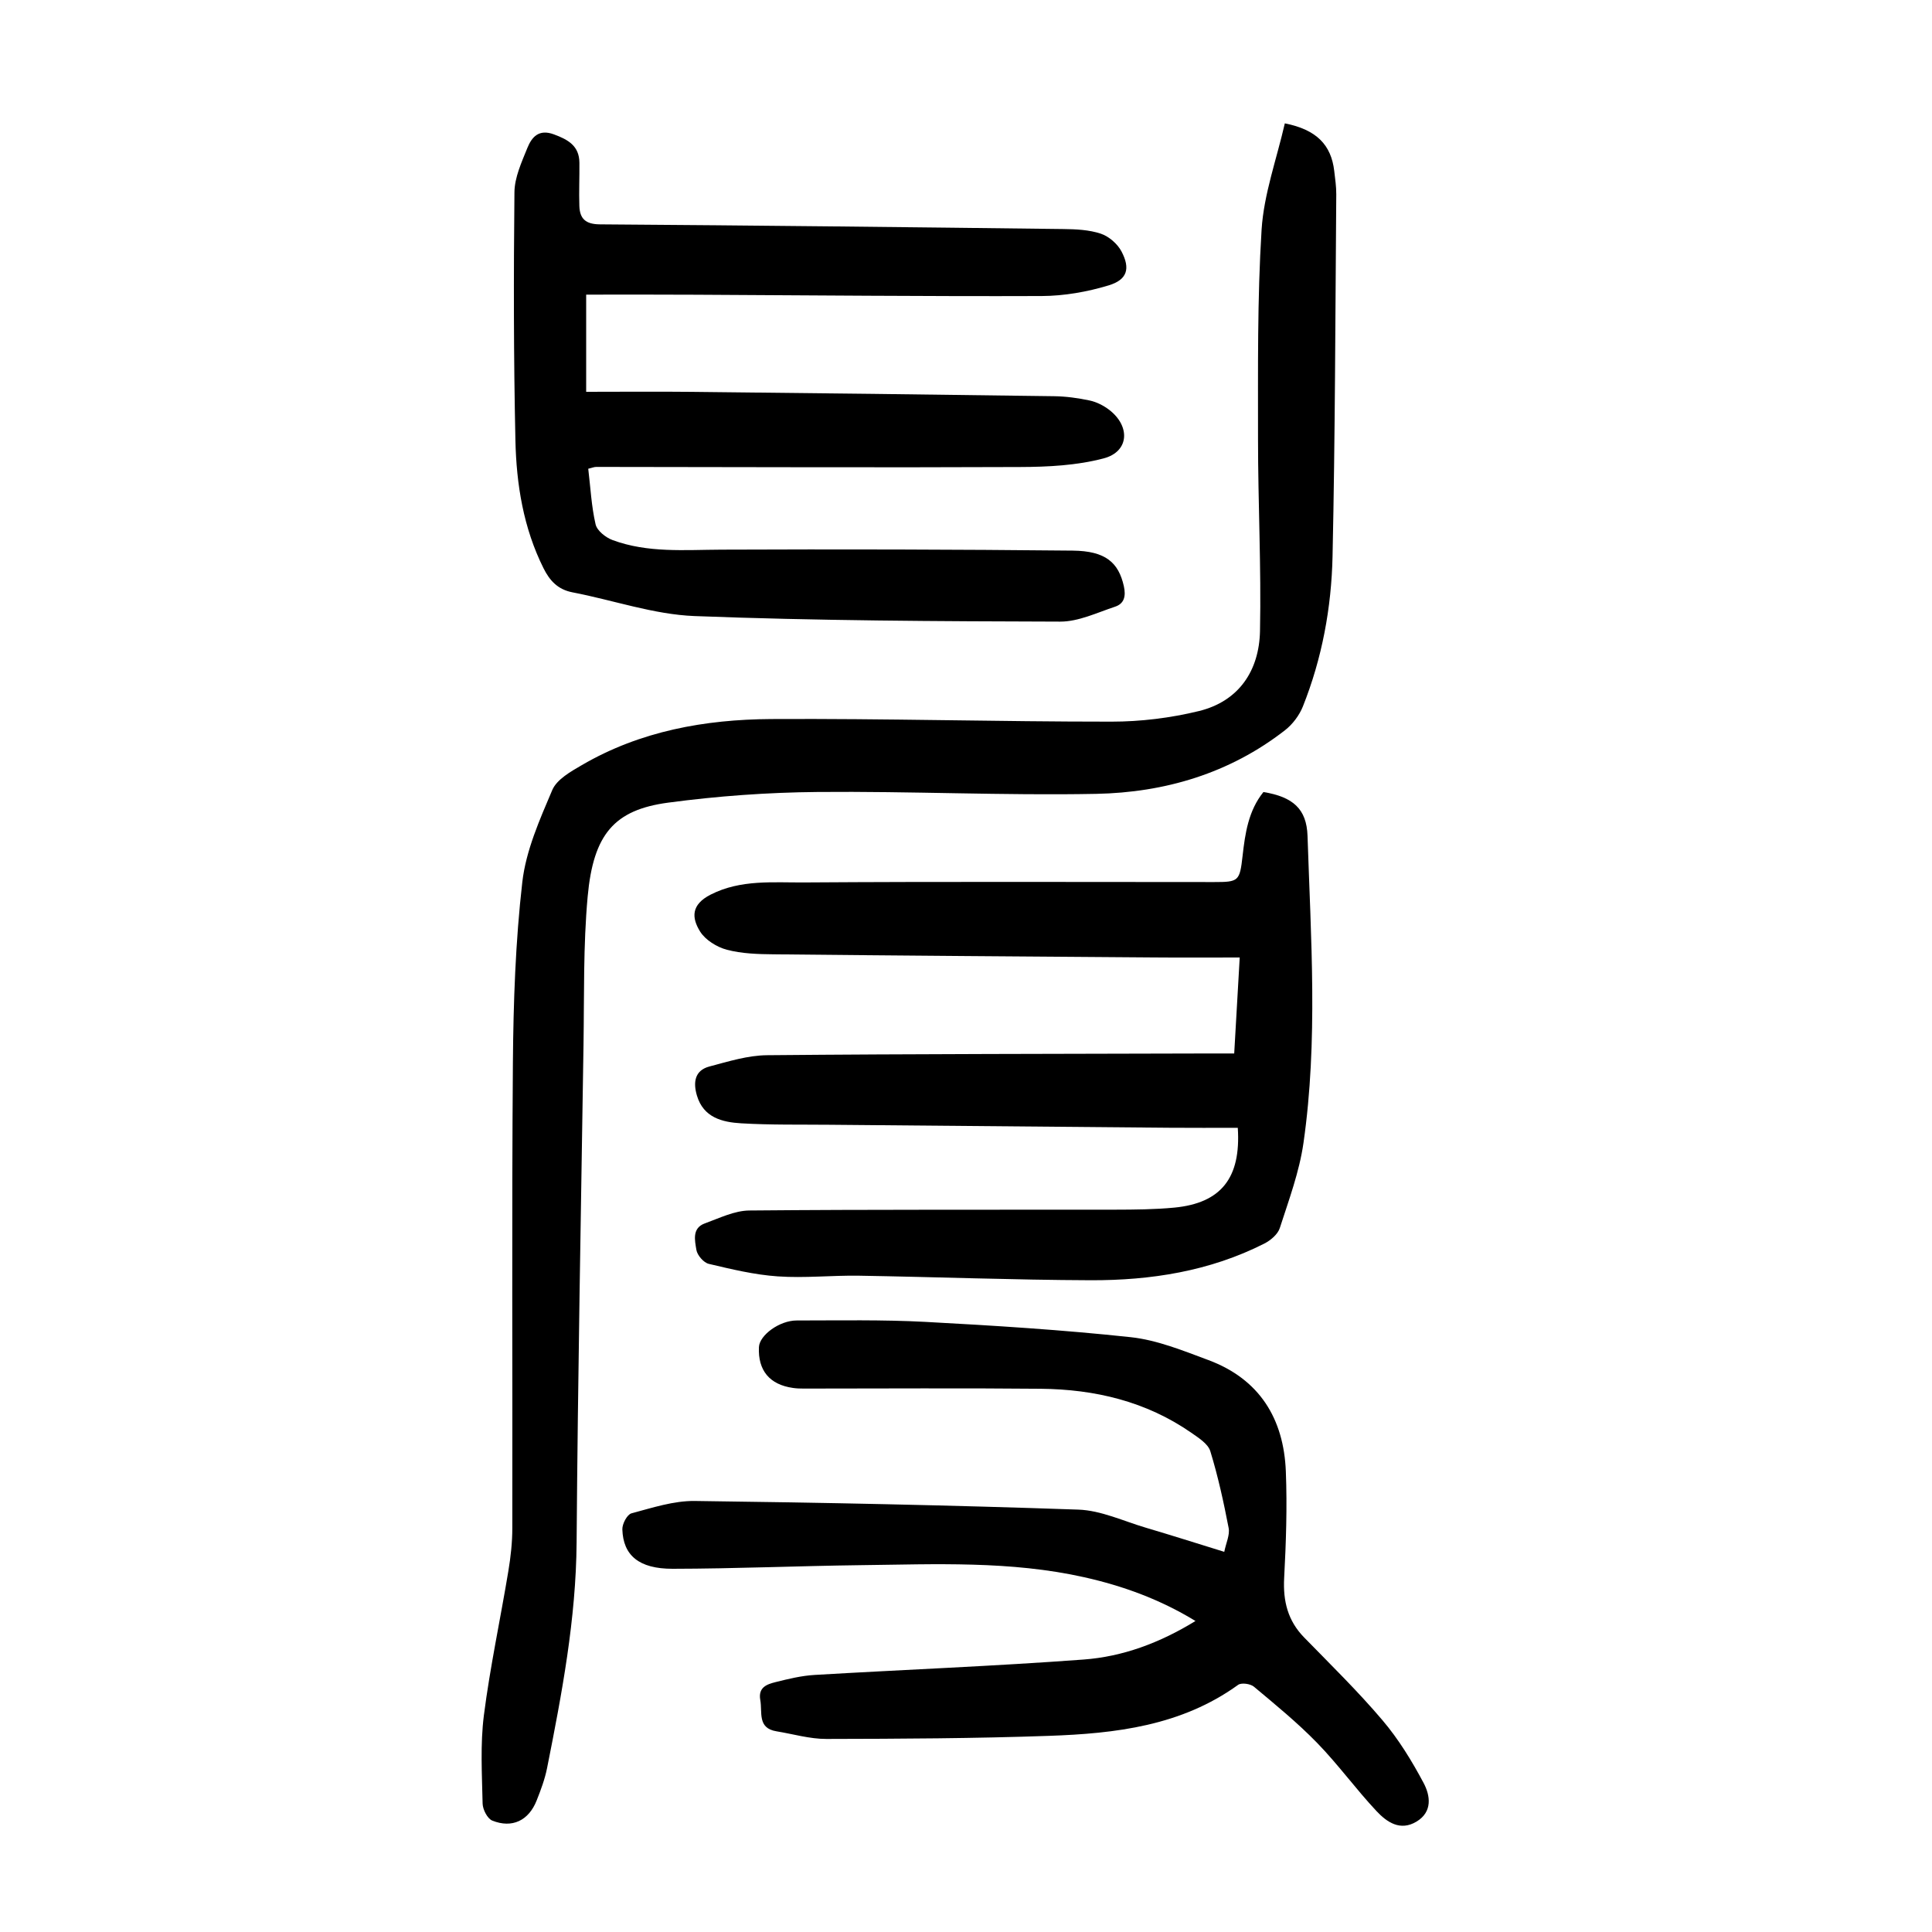
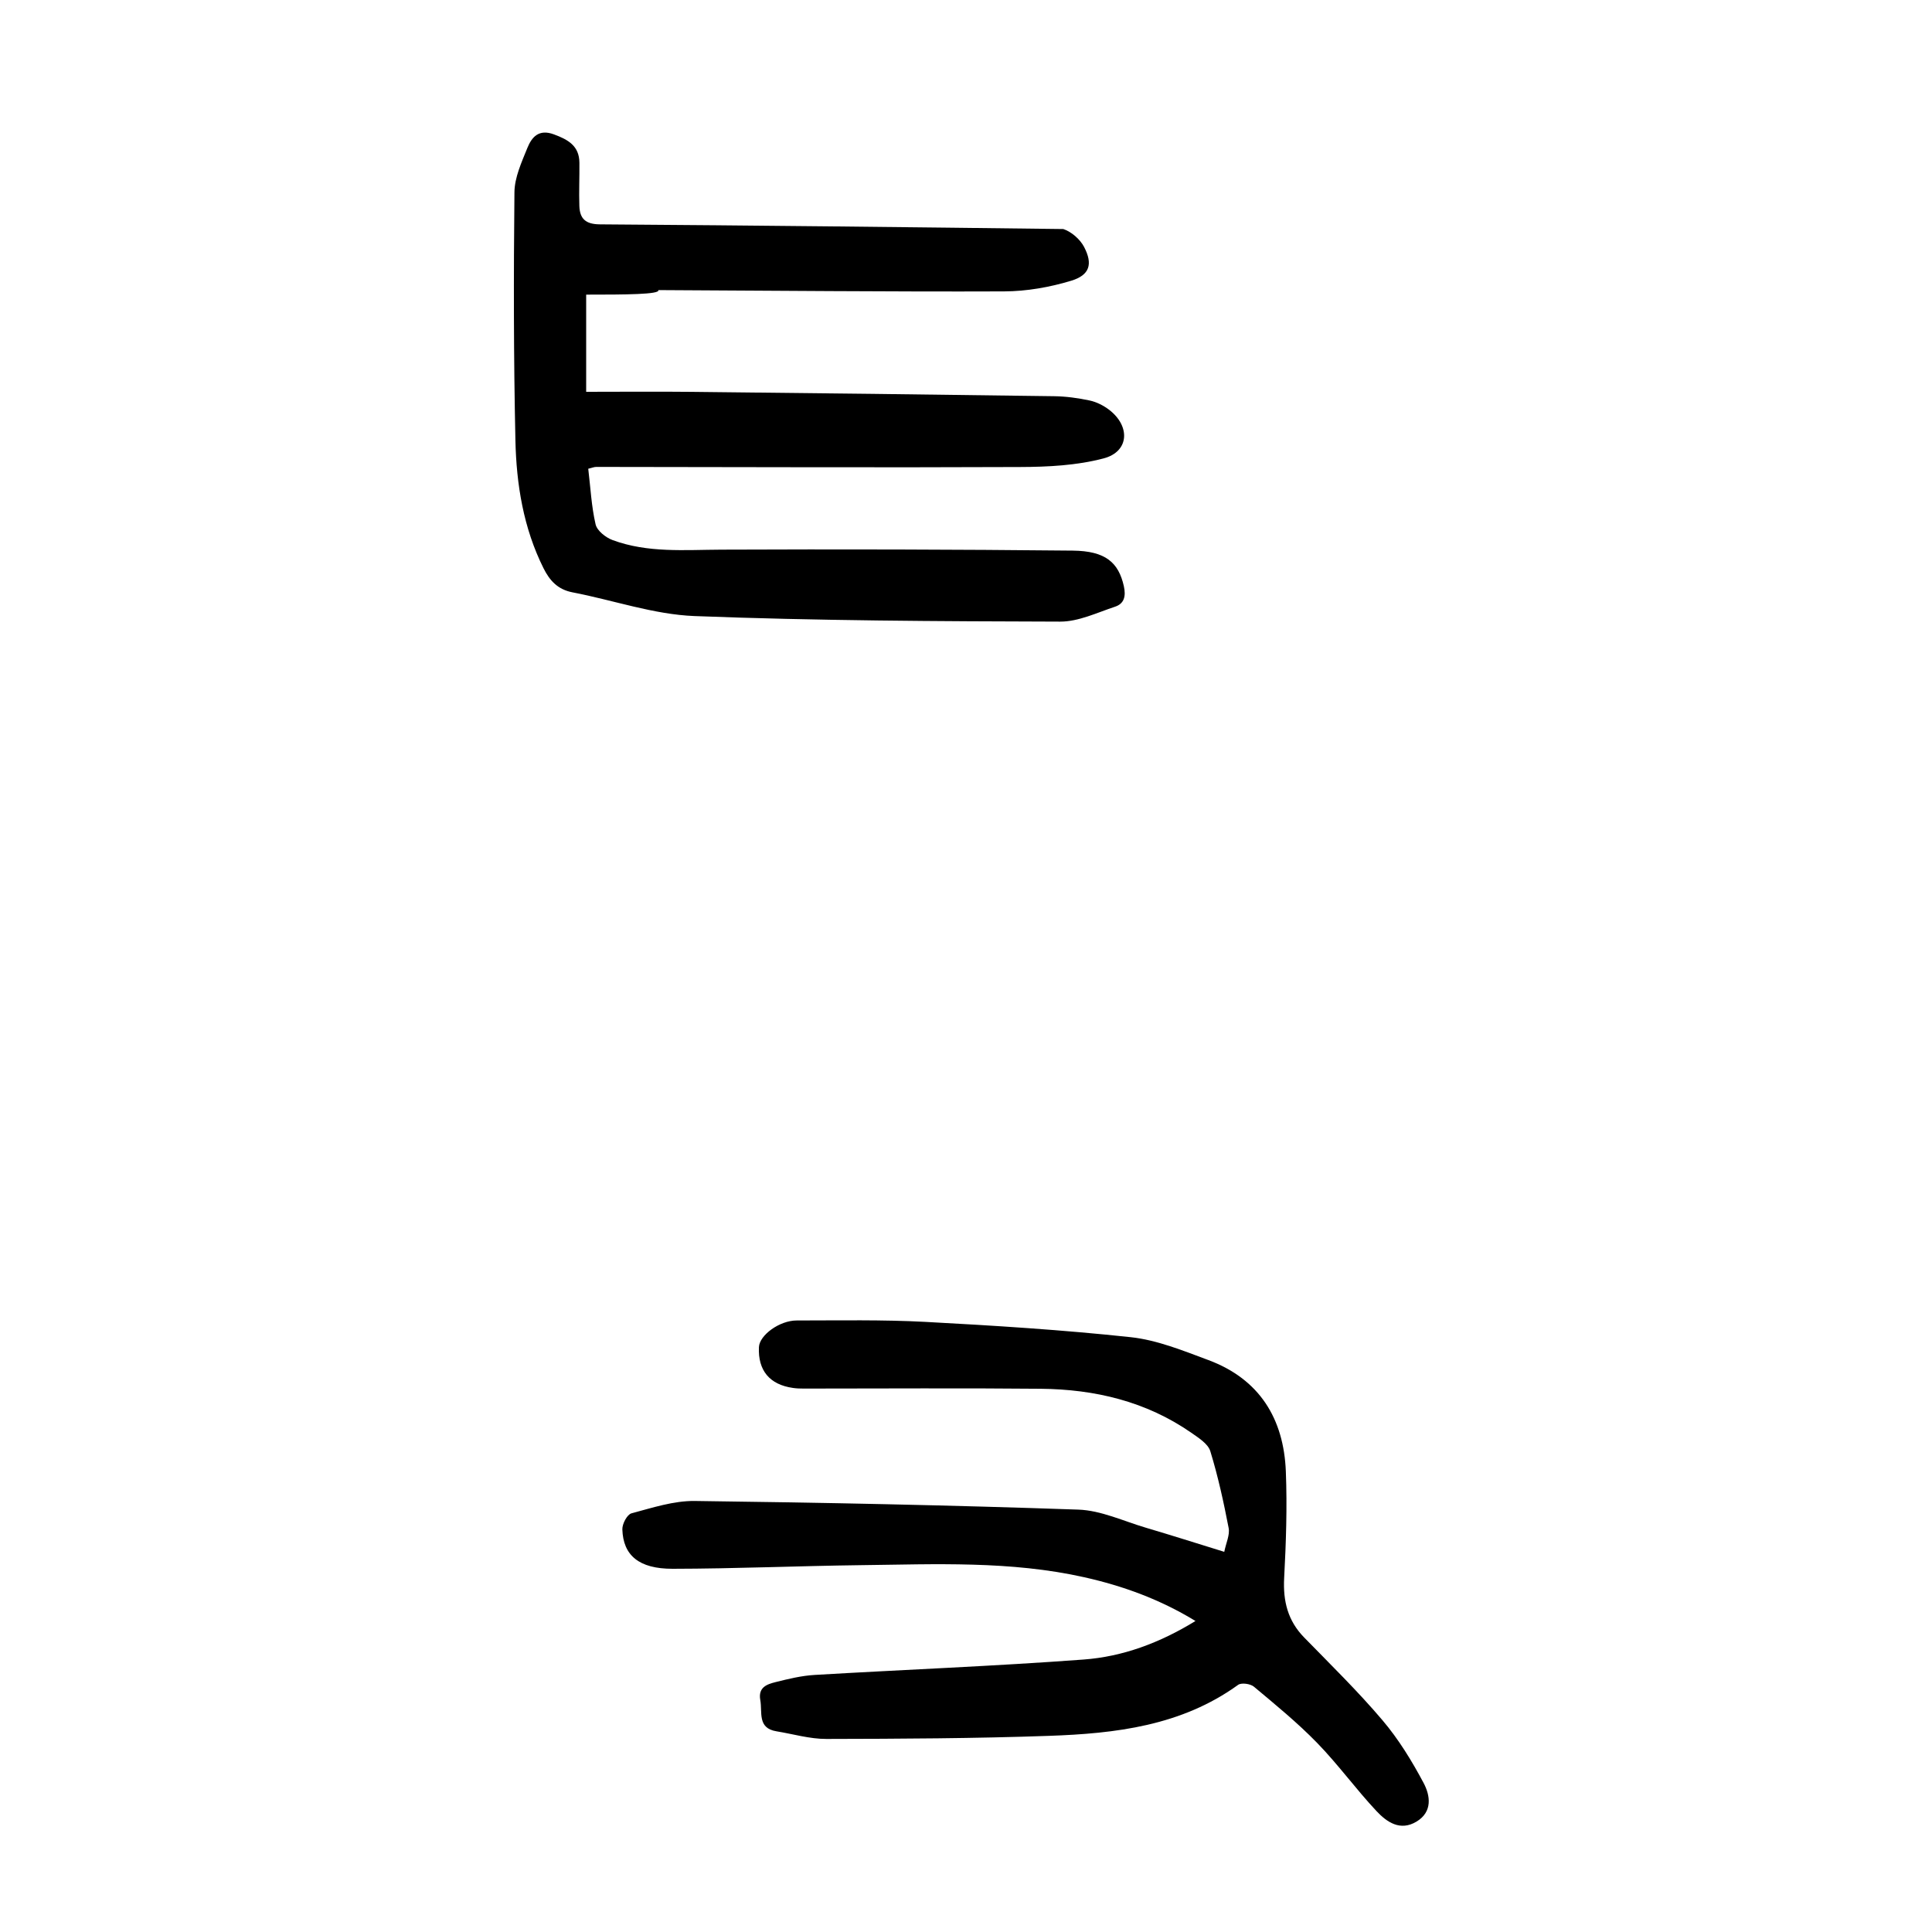
<svg xmlns="http://www.w3.org/2000/svg" version="1.1" id="zdic.net" x="0px" y="0px" viewBox="0 0 400 400" style="enable-background:new 0 0 400 400;" xml:space="preserve">
  <g>
-     <path d="M266.01,25.54c6.61,1.31,9.6,4.49,10.23,9.86c0.19,1.61,0.43,3.23,0.42,4.84c-0.2,24.98-0.23,49.96-0.77,74.94   c-0.23,10.63-2.17,21.12-6.14,31.08c-0.74,1.85-2.13,3.7-3.71,4.93c-11.47,8.93-24.87,12.89-39.09,13.17   c-19.21,0.37-38.45-0.57-57.67-0.39c-10.33,0.09-20.72,0.84-30.95,2.21c-11.15,1.49-15.48,6.52-16.66,19.44   c-0.93,10.16-0.7,20.44-0.86,30.67c-0.53,34.35-1.17,68.71-1.43,103.06c-0.12,15.86-3.04,31.26-6.11,46.69   c-0.46,2.31-1.3,4.56-2.17,6.75c-1.65,4.14-5.06,5.79-9.17,4.15c-1.01-0.4-1.98-2.29-2.01-3.52c-0.13-6.09-0.5-12.25,0.26-18.26   c1.28-10.02,3.42-19.92,5.07-29.89c0.49-2.94,0.82-5.95,0.82-8.93c0.06-32.12-0.13-64.24,0.12-96.35   c0.1-12.47,0.53-25.01,1.95-37.38c0.75-6.52,3.59-12.9,6.2-19.04c0.94-2.2,3.81-3.82,6.12-5.16c12.1-7.06,25.51-9.46,39.22-9.54   c23.48-0.13,46.96,0.55,70.44,0.54c6.04,0,12.22-0.76,18.09-2.19c8.3-2.03,12.49-8.38,12.66-16.57   c0.27-13.23-0.41-26.47-0.41-39.71c0.01-14.48-0.16-28.99,0.74-43.42C261.67,40.19,264.3,33,266.01,25.54z" />
-     <path d="M256.27,233.5c-4.83,0-9.43,0.03-14.04-0.01c-23.48-0.2-46.97-0.41-70.45-0.62c-6.11-0.06-12.24,0.06-18.33-0.3   c-3.91-0.23-7.81-1.18-9.16-5.75c-0.79-2.66-0.51-5.19,2.57-6.01c3.93-1.04,7.97-2.31,11.97-2.34c30.49-0.28,60.98-0.27,91.46-0.36   c1.61,0,3.23,0,5.24,0c0.38-6.57,0.74-12.87,1.14-19.87c-6.16,0-11.99,0.04-17.81-0.01c-26.23-0.19-52.46-0.38-78.69-0.65   c-3.23-0.03-6.57-0.13-9.66-0.94c-2.09-0.55-4.47-2.02-5.57-3.79c-1.75-2.83-1.9-5.55,2.21-7.64c6.23-3.17,12.95-2.46,19.49-2.51   c28.24-0.19,56.49-0.08,84.73-0.08c5.08,0,5.3-0.18,5.89-5.39c0.53-4.73,1.22-9.4,4.32-13.25c6.11,1.01,8.94,3.48,9.13,9.08   c0.69,21.2,2.19,42.45-0.84,63.58c-0.86,5.99-3.03,11.81-4.9,17.61c-0.42,1.31-1.92,2.57-3.23,3.23   c-11.29,5.72-23.48,7.62-35.94,7.58c-15.98-0.06-31.96-0.68-47.95-0.94c-5.61-0.09-11.25,0.53-16.83,0.14   c-4.8-0.33-9.57-1.48-14.27-2.59c-1.07-0.25-2.39-1.79-2.57-2.89c-0.31-1.93-0.96-4.51,1.75-5.49c3.01-1.09,6.13-2.64,9.21-2.67   c25.23-0.23,50.46-0.13,75.7-0.17c4.11-0.01,8.24-0.04,12.32-0.43C252.78,249.08,256.96,243.92,256.27,233.5z" />
-     <path d="M121.36,61c0,6.77,0,12.96,0,20.12c7.21,0,14.54-0.07,21.87,0.01c24.99,0.26,49.98,0.55,74.96,0.9   c2.48,0.03,4.99,0.37,7.42,0.89c1.41,0.3,2.85,1.03,4.01,1.91c4.47,3.42,4.16,8.68-1.11,10.07c-5.55,1.47-11.53,1.77-17.32,1.79   c-29.25,0.13-58.49,0-87.74-0.02c-0.47,0-0.94,0.21-1.66,0.38c0.47,3.92,0.66,7.79,1.52,11.51c0.3,1.31,2.08,2.72,3.5,3.25   c7.31,2.71,14.95,2.02,22.57,1.99c24.24-0.1,48.49-0.05,72.73,0.2c6.8,0.07,9.48,2.48,10.57,7.36c0.46,2.07,0.08,3.62-1.82,4.25   c-3.74,1.24-7.58,3.1-11.37,3.09c-25.23-0.07-50.47-0.18-75.68-1.15c-8.47-0.33-16.83-3.29-25.27-4.91   c-3.03-0.58-4.72-2.4-6.01-4.99c-4.17-8.35-5.62-17.37-5.82-26.51c-0.37-17.11-0.38-34.23-0.2-51.34c0.03-3.08,1.49-6.23,2.68-9.18   c0.91-2.24,2.36-3.96,5.49-2.8c2.95,1.09,5.25,2.38,5.28,5.87c0.03,2.99-0.11,5.98-0.01,8.96c0.09,2.63,1.29,3.78,4.25,3.8   c31.98,0.22,63.97,0.58,95.95,0.97c2.6,0.03,5.33,0.15,7.76,0.96c1.68,0.56,3.46,2.11,4.29,3.69c1.86,3.55,1.19,5.84-2.65,7.01   c-4.45,1.35-9.24,2.19-13.88,2.21c-23.87,0.09-47.74-0.16-71.61-0.27C136.72,60.97,129.37,61,121.36,61z" />
+     <path d="M121.36,61c0,6.77,0,12.96,0,20.12c7.21,0,14.54-0.07,21.87,0.01c24.99,0.26,49.98,0.55,74.96,0.9   c2.48,0.03,4.99,0.37,7.42,0.89c1.41,0.3,2.85,1.03,4.01,1.91c4.47,3.42,4.16,8.68-1.11,10.07c-5.55,1.47-11.53,1.77-17.32,1.79   c-29.25,0.13-58.49,0-87.74-0.02c-0.47,0-0.94,0.21-1.66,0.38c0.47,3.92,0.66,7.79,1.52,11.51c0.3,1.31,2.08,2.72,3.5,3.25   c7.31,2.71,14.95,2.02,22.57,1.99c24.24-0.1,48.49-0.05,72.73,0.2c6.8,0.07,9.48,2.48,10.57,7.36c0.46,2.07,0.08,3.62-1.82,4.25   c-3.74,1.24-7.58,3.1-11.37,3.09c-25.23-0.07-50.47-0.18-75.68-1.15c-8.47-0.33-16.83-3.29-25.27-4.91   c-3.03-0.58-4.72-2.4-6.01-4.99c-4.17-8.35-5.62-17.37-5.82-26.51c-0.37-17.11-0.38-34.23-0.2-51.34c0.03-3.08,1.49-6.23,2.68-9.18   c0.91-2.24,2.36-3.96,5.49-2.8c2.95,1.09,5.25,2.38,5.28,5.87c0.03,2.99-0.11,5.98-0.01,8.96c0.09,2.63,1.29,3.78,4.25,3.8   c31.98,0.22,63.97,0.58,95.95,0.97c1.68,0.56,3.46,2.11,4.29,3.69c1.86,3.55,1.19,5.84-2.65,7.01   c-4.45,1.35-9.24,2.19-13.88,2.21c-23.87,0.09-47.74-0.16-71.61-0.27C136.72,60.97,129.37,61,121.36,61z" />
    <path d="M247.51,335.61c-7.33-4.48-15-7.26-23.03-9.06c-15.27-3.42-30.8-2.69-46.27-2.5c-12.98,0.16-25.97,0.73-38.95,0.75   c-7,0.01-10.24-2.79-10.41-8.16c-0.04-1.13,0.99-3.08,1.89-3.32c4.3-1.15,8.73-2.61,13.09-2.56c26.48,0.33,52.96,0.87,79.42,1.79   c4.72,0.16,9.37,2.39,14.03,3.76c5.25,1.55,10.46,3.21,16.19,4.98c0.38-1.87,1.18-3.5,0.91-4.92c-1.03-5.36-2.2-10.71-3.8-15.92   c-0.47-1.53-2.43-2.76-3.93-3.81c-9.36-6.5-19.97-9-31.16-9.11c-16.35-0.16-32.71-0.04-49.06-0.04c-0.75,0-1.5-0.02-2.24-0.13   c-4.85-0.68-7.29-3.62-7.06-8.47c0.12-2.45,4.24-5.5,7.82-5.5c8.87,0,17.76-0.18,26.61,0.29c14.2,0.76,28.42,1.65,42.55,3.17   c5.47,0.59,10.84,2.79,16.08,4.74c10.57,3.94,15.6,12.12,16.03,23.06c0.29,7.35,0.04,14.73-0.35,22.08   c-0.25,4.77,0.75,8.81,4.13,12.28c5.49,5.63,11.14,11.15,16.22,17.14c3.34,3.93,6.1,8.44,8.53,13.01c1.37,2.58,1.89,5.95-1.47,7.98   c-3.4,2.05-6.17,0.09-8.3-2.18c-4.26-4.55-7.95-9.66-12.3-14.13c-4.06-4.17-8.6-7.88-13.07-11.62c-0.73-0.61-2.59-0.87-3.27-0.38   c-11.75,8.49-25.38,10.08-39.18,10.56c-15.35,0.54-30.71,0.61-46.07,0.64c-3.44,0.01-6.88-1.02-10.32-1.58   c-4.01-0.65-2.9-3.93-3.36-6.46c-0.48-2.65,1.36-3.28,3.17-3.73c2.64-0.66,5.34-1.32,8.04-1.48c18.57-1.1,37.16-1.81,55.71-3.19   C232.42,343,240.1,340.16,247.51,335.61z" />
  </g>
</svg>